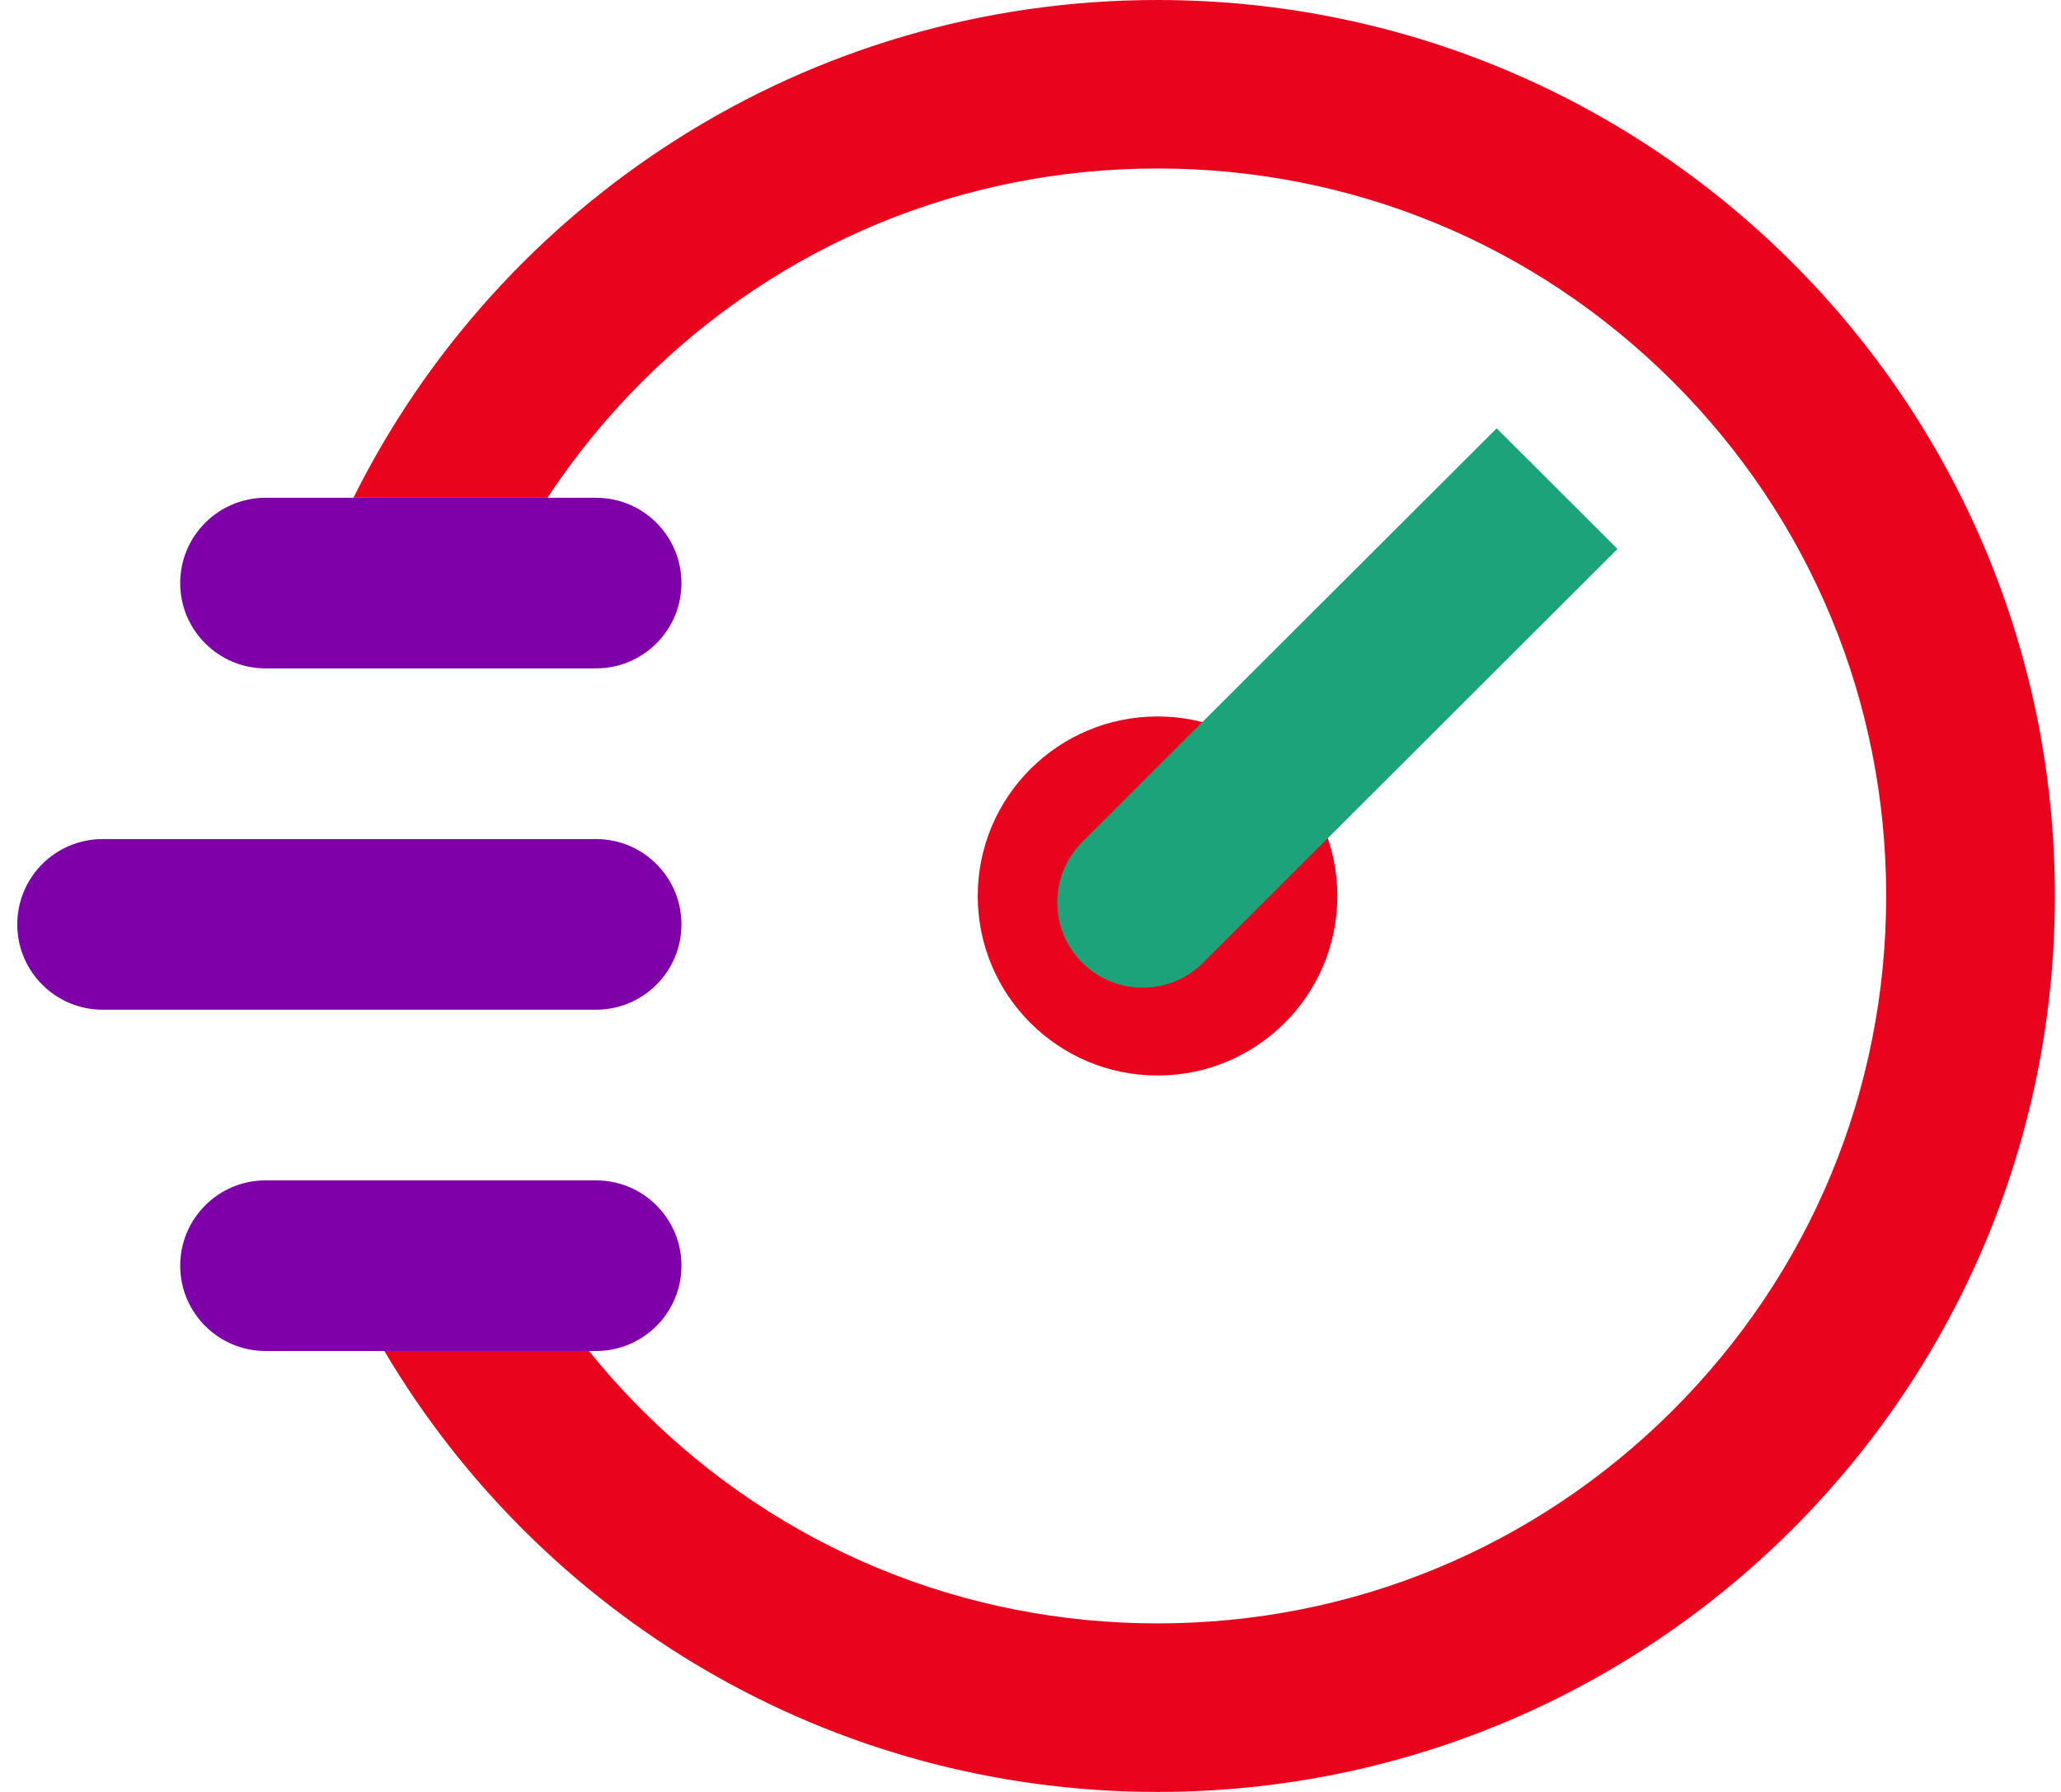
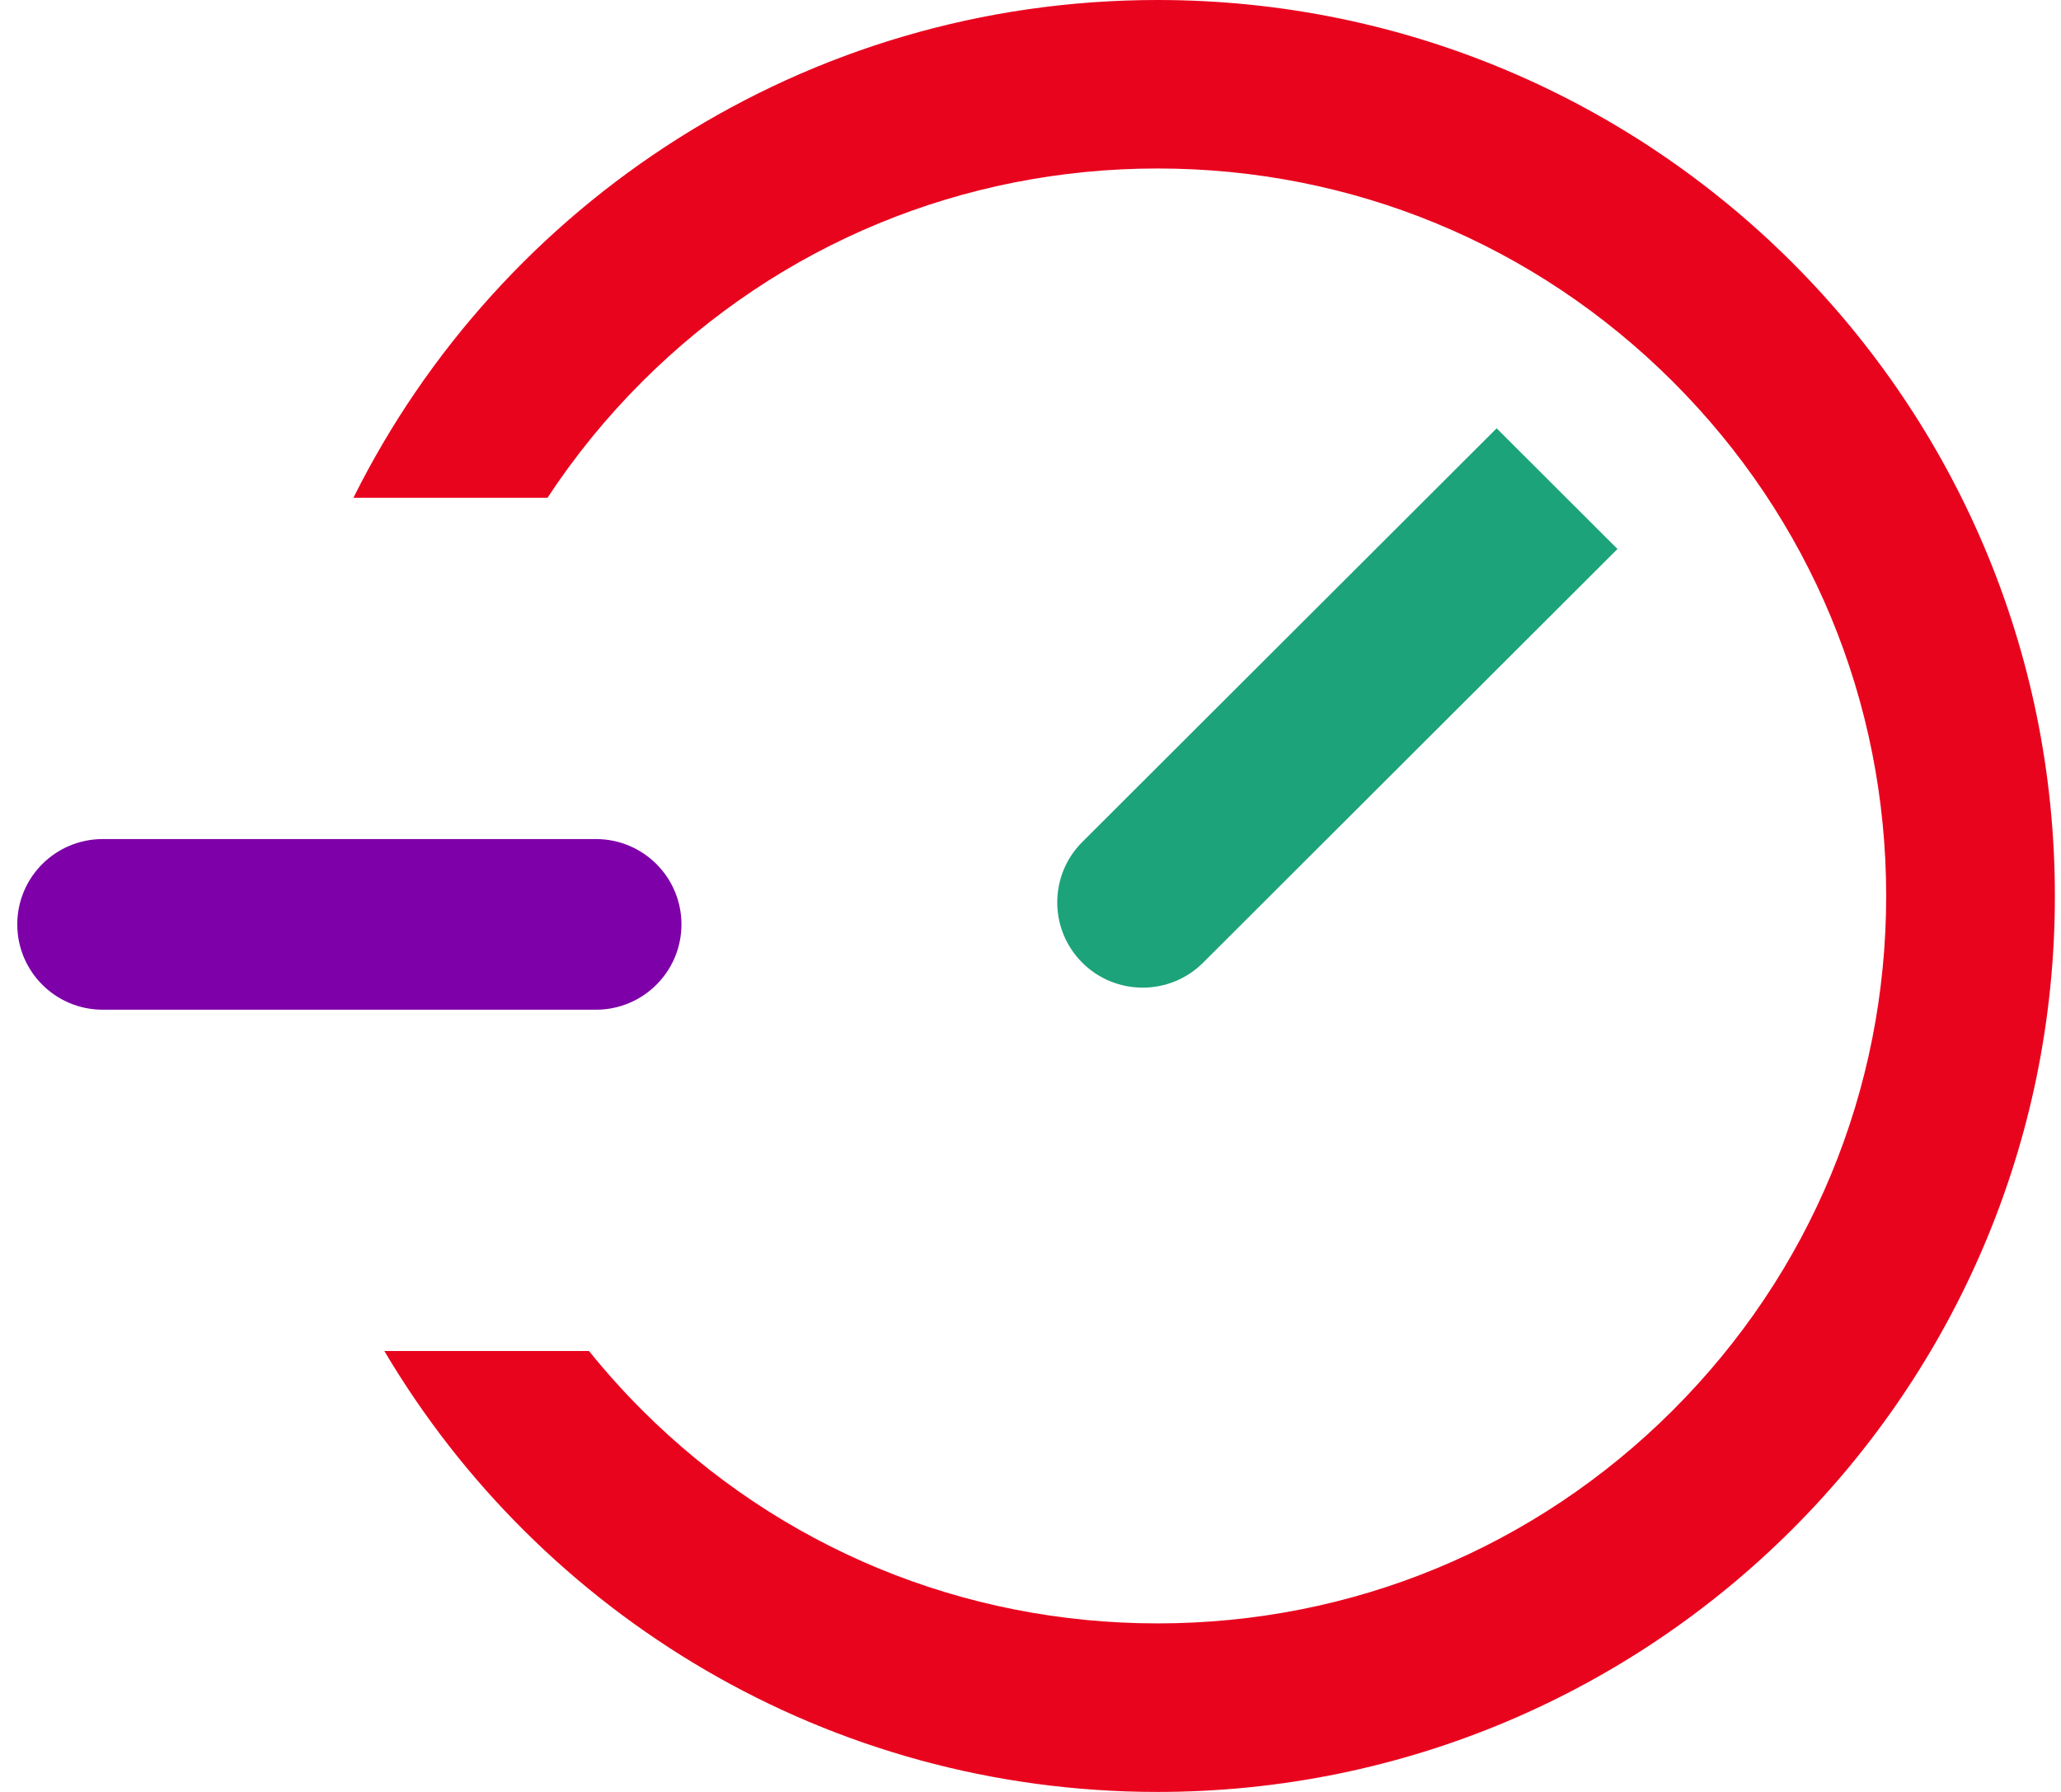
<svg xmlns="http://www.w3.org/2000/svg" width="92" height="80" viewBox="0 0 92 80" fill="none">
  <g clip-path="url(#clip0_665_3)">
    <path d="M26.605 37.46H4.585C2.478 37.46 0.771 39.165 0.771 41.269C0.771 43.372 2.478 45.078 4.585 45.078H26.605C28.711 45.078 30.419 43.372 30.419 41.269C30.419 39.165 28.711 37.46 26.605 37.46Z" fill="#7E00A8" />
    <path d="M51.671 0C35.943 0 22.333 9.053 15.777 22.222H24.44C25.656 20.373 27.068 18.634 28.671 17.034C34.814 10.9 42.983 7.522 51.671 7.522C60.358 7.522 68.525 10.9 74.67 17.034C80.813 23.167 84.196 31.324 84.196 39.999C84.196 48.674 80.813 56.829 74.67 62.964C68.528 69.098 60.358 72.476 51.671 72.476C42.983 72.476 34.816 69.098 28.671 62.964C27.825 62.119 27.032 61.234 26.292 60.315H17.157C24.127 72.096 36.974 80 51.669 80C73.792 80 91.727 62.092 91.727 40.001C91.729 17.908 73.794 0 51.671 0Z" fill="#E9041E" />
-     <path d="M26.604 52.697H11.858C9.752 52.697 8.044 54.403 8.044 56.506C8.044 58.61 9.752 60.315 11.858 60.315H26.604C28.711 60.315 30.419 58.61 30.419 56.506C30.419 54.403 28.711 52.697 26.604 52.697Z" fill="#7E00A8" />
-     <path d="M26.604 22.223H11.858C9.752 22.223 8.044 23.928 8.044 26.032C8.044 28.135 9.752 29.84 11.858 29.84H26.604C28.711 29.84 30.419 28.135 30.419 26.032C30.419 23.928 28.711 22.223 26.604 22.223Z" fill="#7E00A8" />
-     <path d="M51.671 39.508C51.941 39.508 52.162 39.729 52.162 39.999C52.162 40.269 51.941 40.489 51.671 40.489C51.401 40.489 51.18 40.269 51.18 39.999C51.18 39.729 51.401 39.508 51.671 39.508ZM51.671 31.986C47.238 31.986 43.645 35.574 43.645 40.001C43.645 44.428 47.238 48.016 51.671 48.016C56.104 48.016 59.698 44.428 59.698 40.001C59.698 35.574 56.104 31.986 51.671 31.986Z" fill="#E9041E" />
    <path d="M48.31 37.592L66.808 19.122L72.202 24.509L53.705 42.978C52.217 44.465 49.799 44.465 48.31 42.978C46.822 41.492 46.822 39.078 48.31 37.592Z" fill="#1CA379" />
  </g>
  <defs>
    <clipPath id="clip0_665_3">
      <rect width="90.959" height="80" fill="white" transform="translate(0.771)" />
    </clipPath>
  </defs>
</svg>